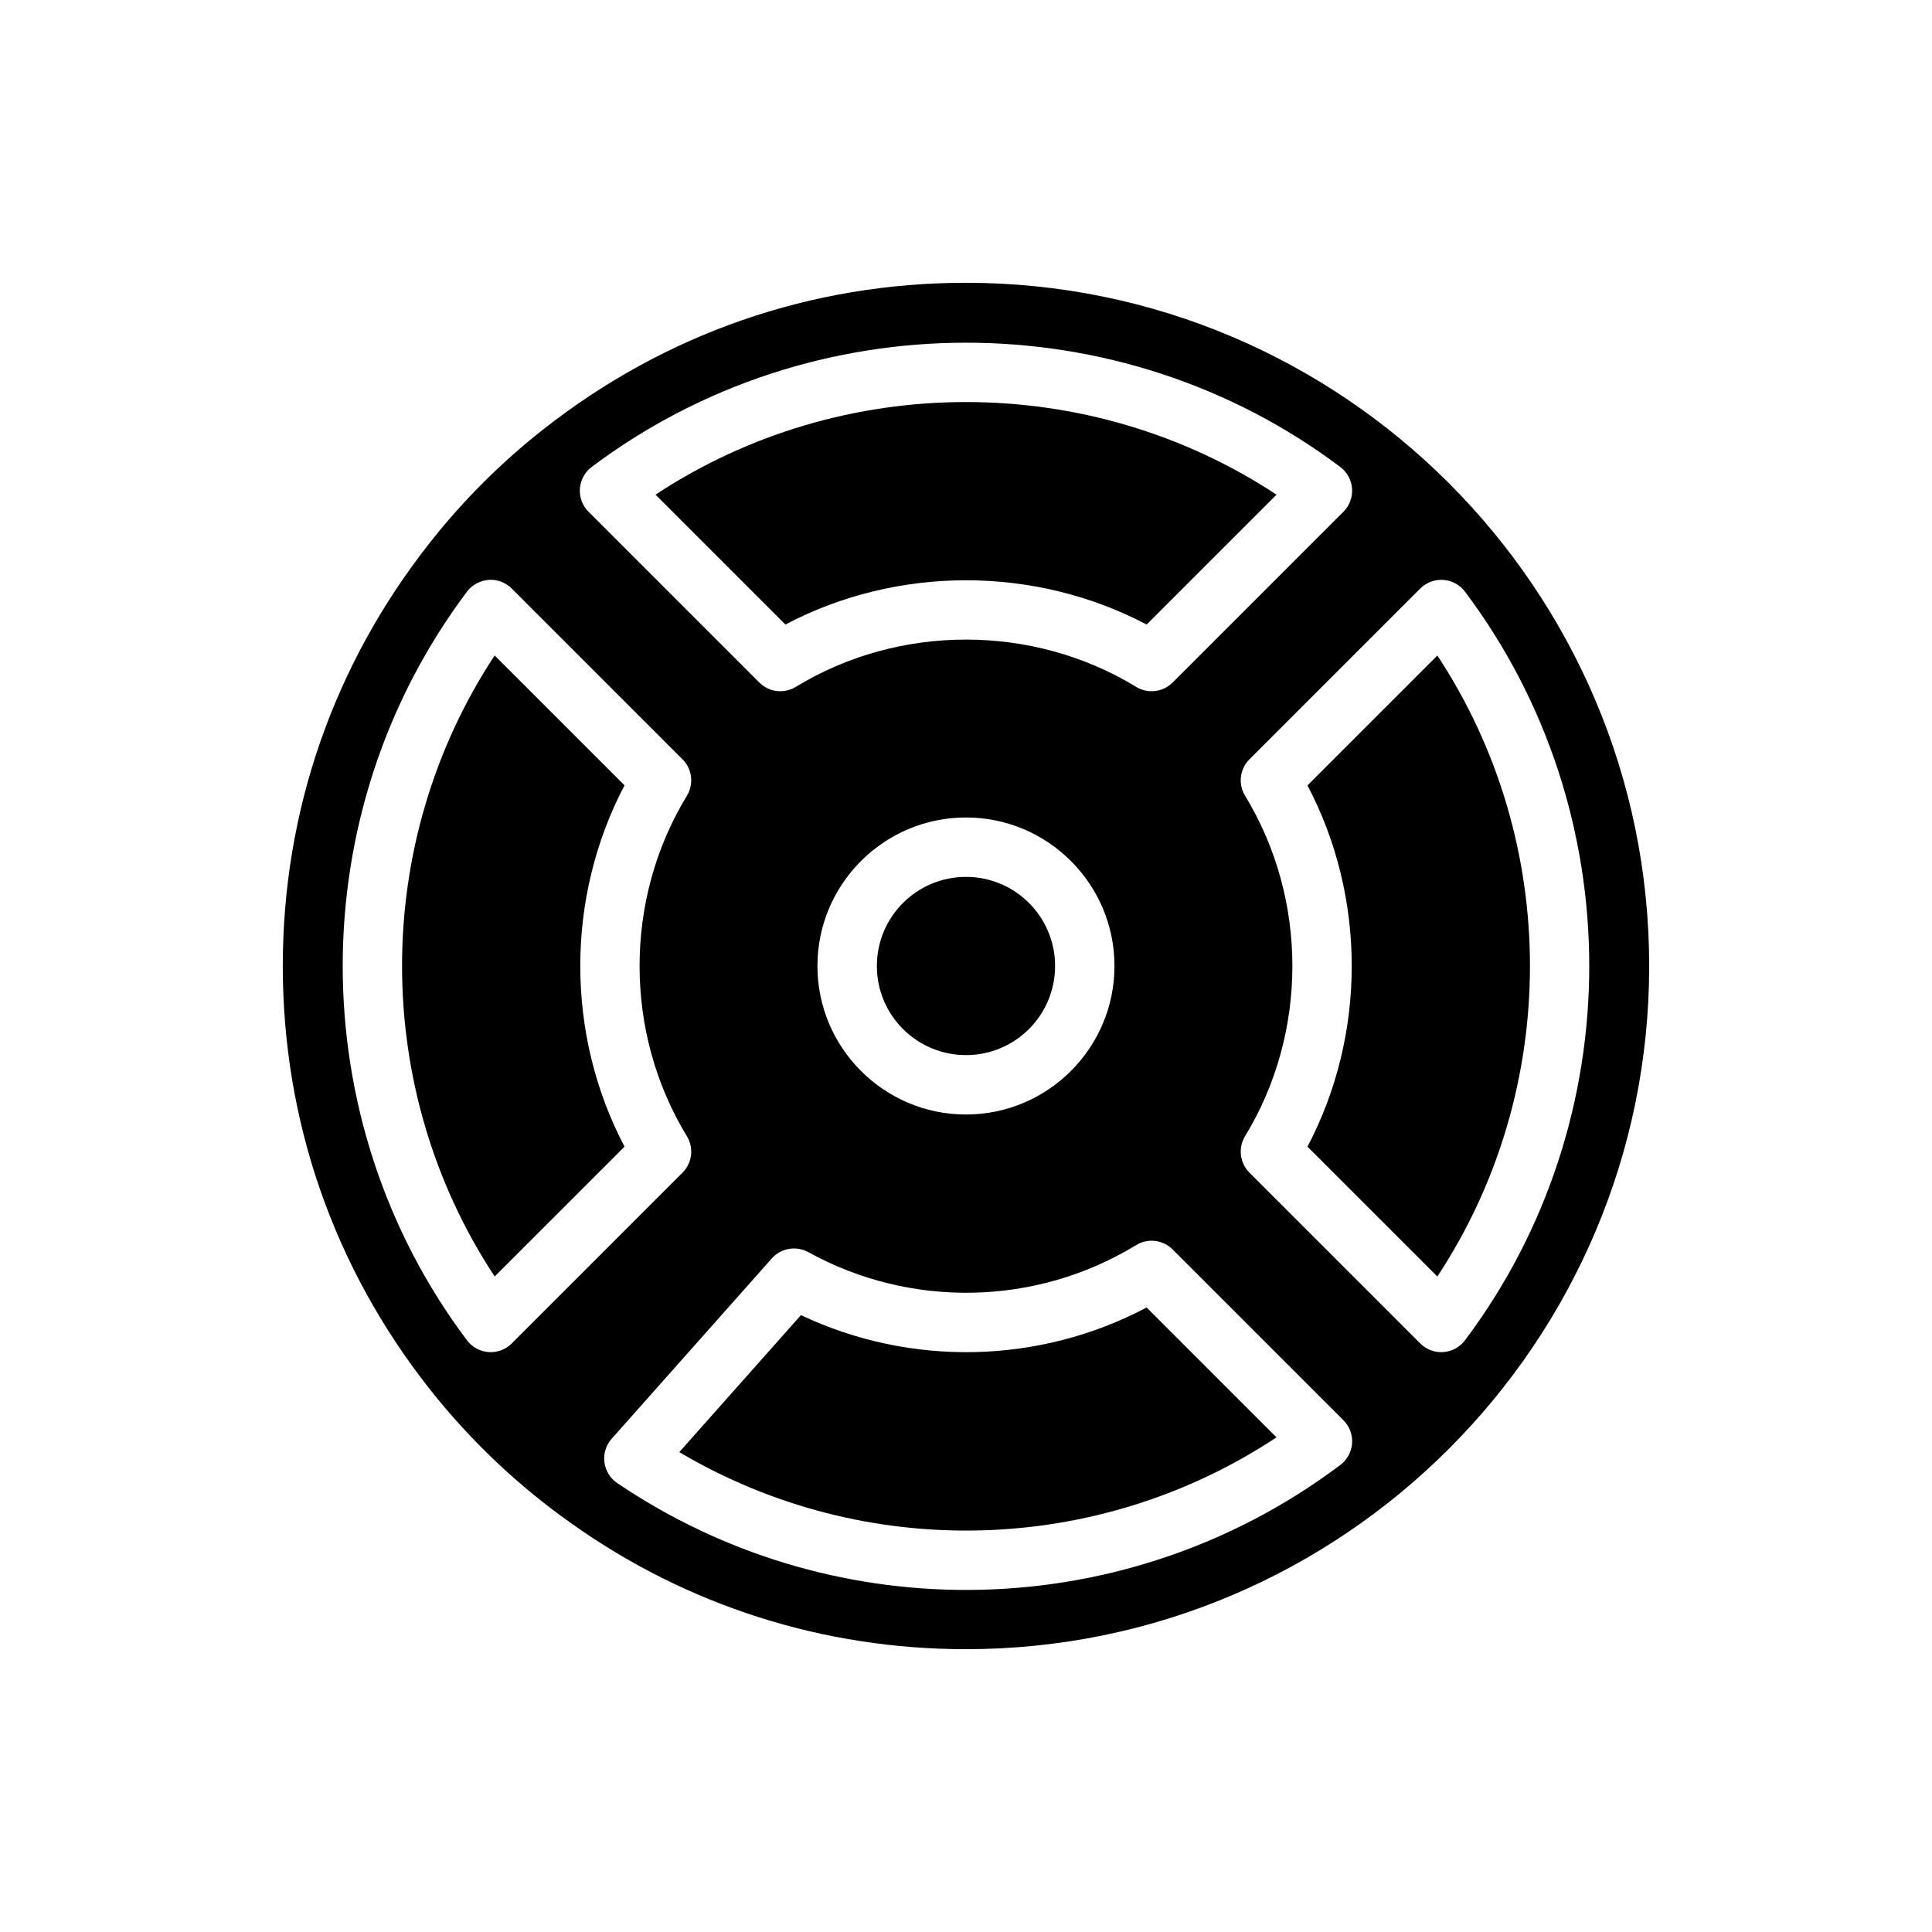
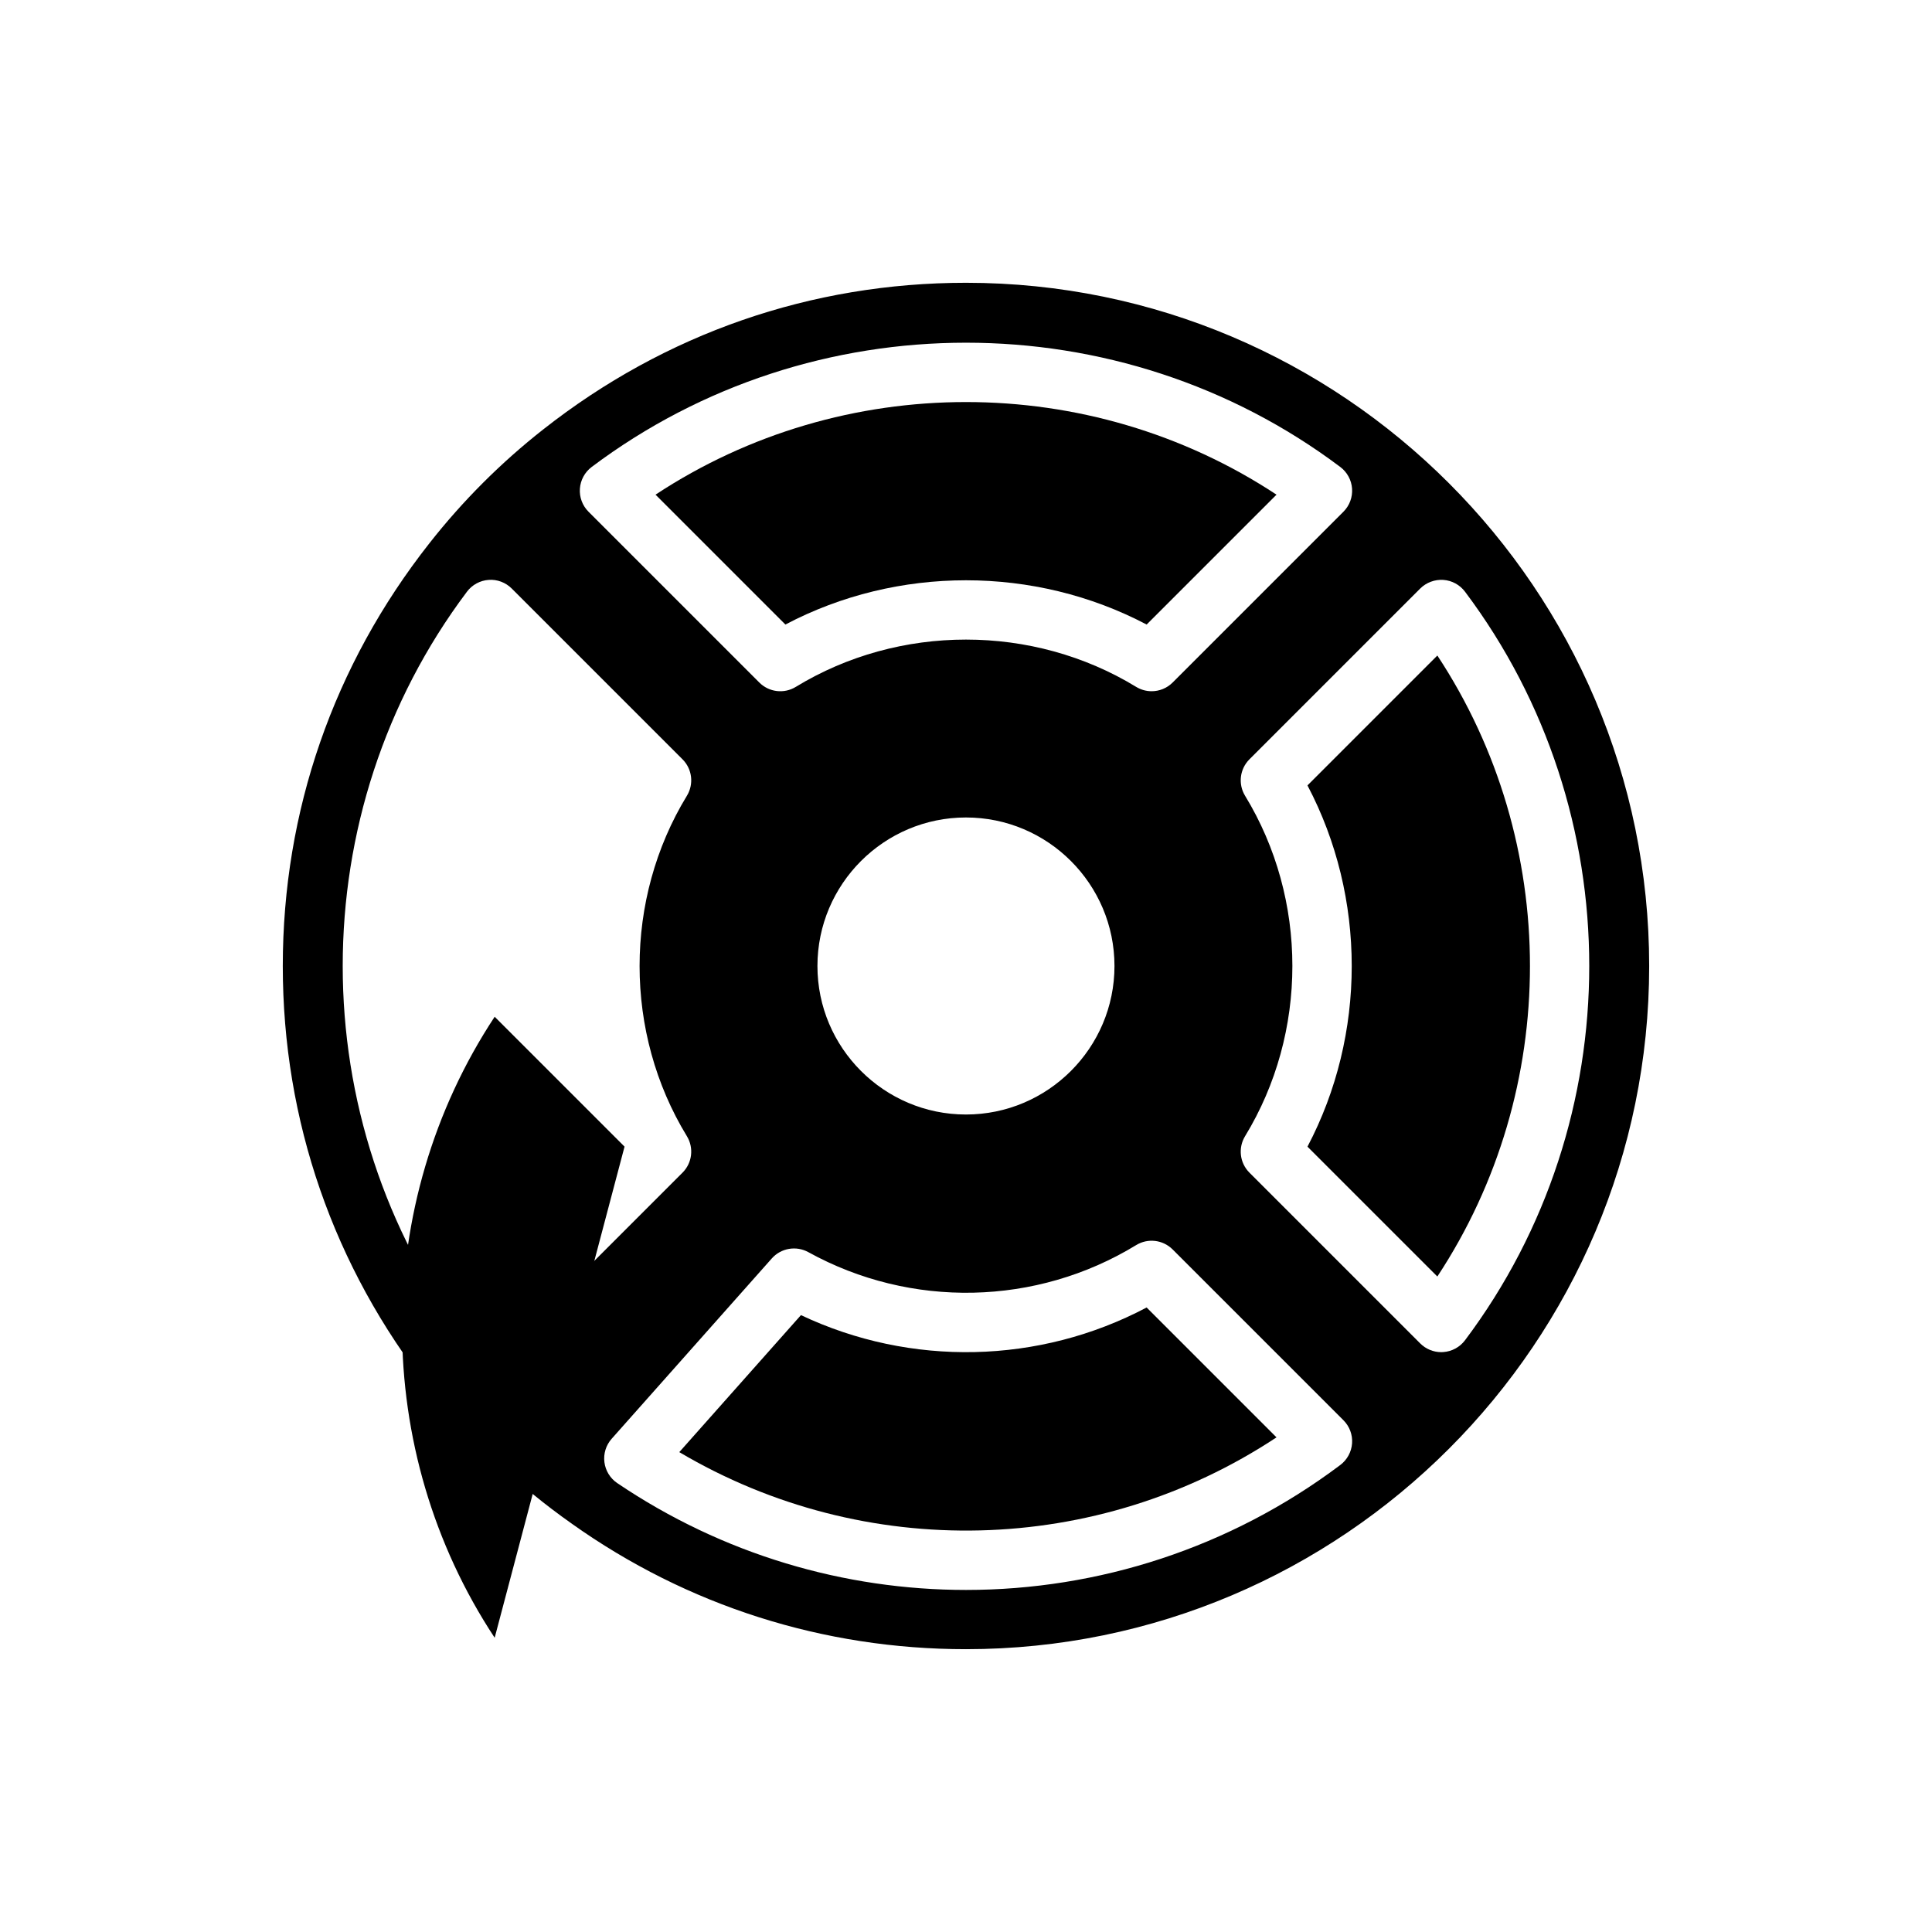
<svg xmlns="http://www.w3.org/2000/svg" fill="#000000" width="800px" height="800px" version="1.1" viewBox="144 144 512 512">
  <g>
    <path d="m356.26 492.52-32.242 36.309c49.133 29.078 110.68 27.547 158.27-3.914l-34.418-34.418c-28.434 15.043-62.516 15.793-91.609 2.023z" />
-     <path d="m423.61 400c0 13.043-10.57 23.613-23.613 23.613s-23.617-10.57-23.617-23.613 10.574-23.617 23.617-23.617 23.613 10.574 23.613 23.617" />
    <path d="m295.5 547.77c30.629 21.781 66.754 33.281 104.5 33.281 99.836 0 181.05-81.223 181.05-181.05 0-99.836-81.223-181.06-181.05-181.06-41 0-79.738 13.434-112.03 38.852-11.215 8.809-21.363 18.957-30.164 30.164-25.43 32.301-38.863 71.039-38.863 112.04 0 41 13.434 79.738 38.852 112.03 10.875 13.758 23.562 25.789 37.711 35.742zm203.69-15.531c-29.285 22.027-64.199 33.113-99.164 33.113-32.215 0-64.473-9.402-92.449-28.316-1.879-1.273-3.117-3.289-3.402-5.539v-0.004c-0.285-2.25 0.418-4.512 1.926-6.207l42.43-47.785c2.441-2.75 6.461-3.441 9.691-1.664 27.152 14.992 60.438 14.273 86.871-1.871 3.106-1.902 7.094-1.414 9.668 1.152l45.266 45.266c1.613 1.609 2.449 3.844 2.285 6.121-0.164 2.269-1.301 4.363-3.121 5.734zm-138.56-132.24c0-21.703 17.66-39.359 39.359-39.359 21.703 0 39.359 17.66 39.359 39.359 0 21.703-17.66 39.359-39.359 39.359-21.699 0-39.359-17.66-39.359-39.359zm165.87-102.32c2.277 0.16 4.367 1.301 5.738 3.121 43.906 58.406 43.906 139.98 0 198.39-1.371 1.82-3.465 2.961-5.738 3.121-0.184 0.016-0.367 0.023-0.555 0.023-2.078 0-4.086-0.824-5.566-2.305l-45.266-45.266c-2.57-2.566-3.047-6.562-1.152-9.668 16.711-27.395 16.711-62.805 0-90.199-1.895-3.106-1.418-7.098 1.152-9.668l45.266-45.266c1.617-1.605 3.856-2.426 6.121-2.285zm-225.7-29.926c58.41-43.91 139.98-43.91 198.39 0 1.82 1.371 2.961 3.465 3.121 5.738 0.16 2.277-0.672 4.508-2.285 6.121l-45.266 45.266c-1.516 1.516-3.531 2.305-5.566 2.305-1.406 0-2.824-0.375-4.098-1.152-27.391-16.711-62.809-16.711-90.199 0-3.113 1.902-7.102 1.414-9.668-1.152l-45.266-45.266c-1.613-1.609-2.449-3.844-2.285-6.121 0.164-2.273 1.301-4.367 3.121-5.738zm-33.047 33.047c1.371-1.82 3.465-2.961 5.738-3.121 2.238-0.18 4.508 0.672 6.121 2.285l45.266 45.266c2.57 2.566 3.047 6.562 1.152 9.668-16.711 27.395-16.711 62.805 0 90.199 1.895 3.106 1.418 7.098-1.152 9.668l-45.266 45.266c-1.48 1.48-3.488 2.305-5.566 2.305-0.184 0-0.367-0.008-0.555-0.02-2.277-0.16-4.367-1.301-5.738-3.121-43.906-58.406-43.906-139.99 0-198.39z" />
-     <path d="m309.51 447.87c-15.641-29.688-15.641-66.051 0-95.742l-34.418-34.418c-32.727 49.633-32.727 114.94 0 164.57z" />
+     <path d="m309.51 447.87l-34.418-34.418c-32.727 49.633-32.727 114.94 0 164.57z" />
    <path d="m400 297.78c16.512 0 33.027 3.91 47.871 11.73l34.418-34.418c-49.637-32.727-114.94-32.727-164.57 0l34.418 34.418c14.84-7.82 31.352-11.73 47.867-11.73z" />
    <path d="m524.91 482.29c32.727-49.633 32.727-114.94 0-164.57l-34.418 34.418c15.641 29.688 15.641 66.051 0 95.742z" />
  </g>
</svg>